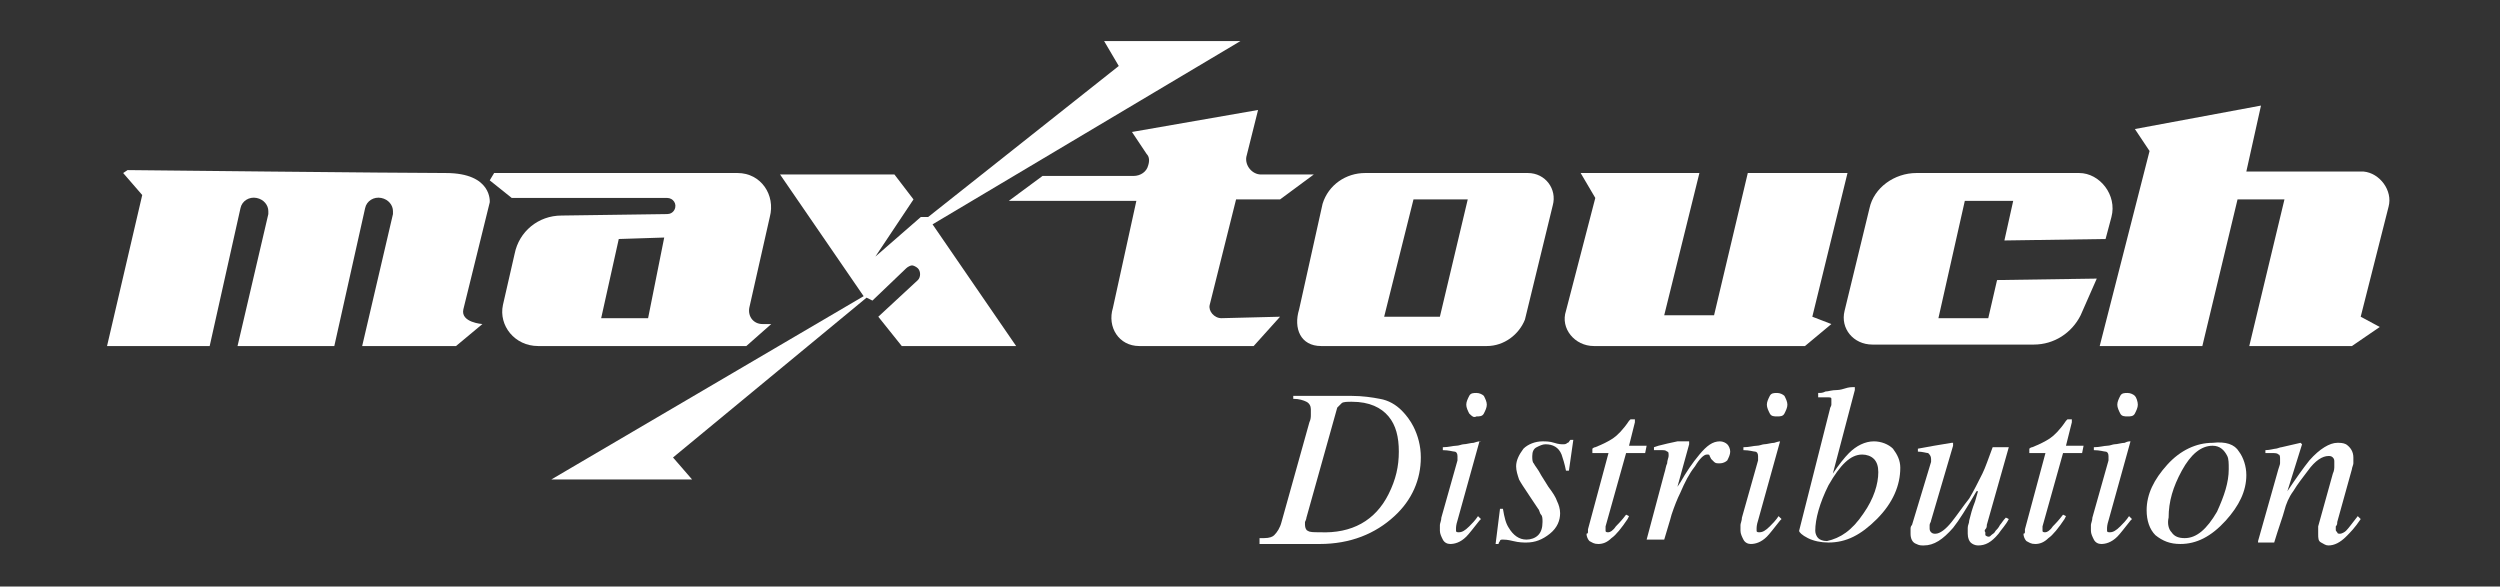
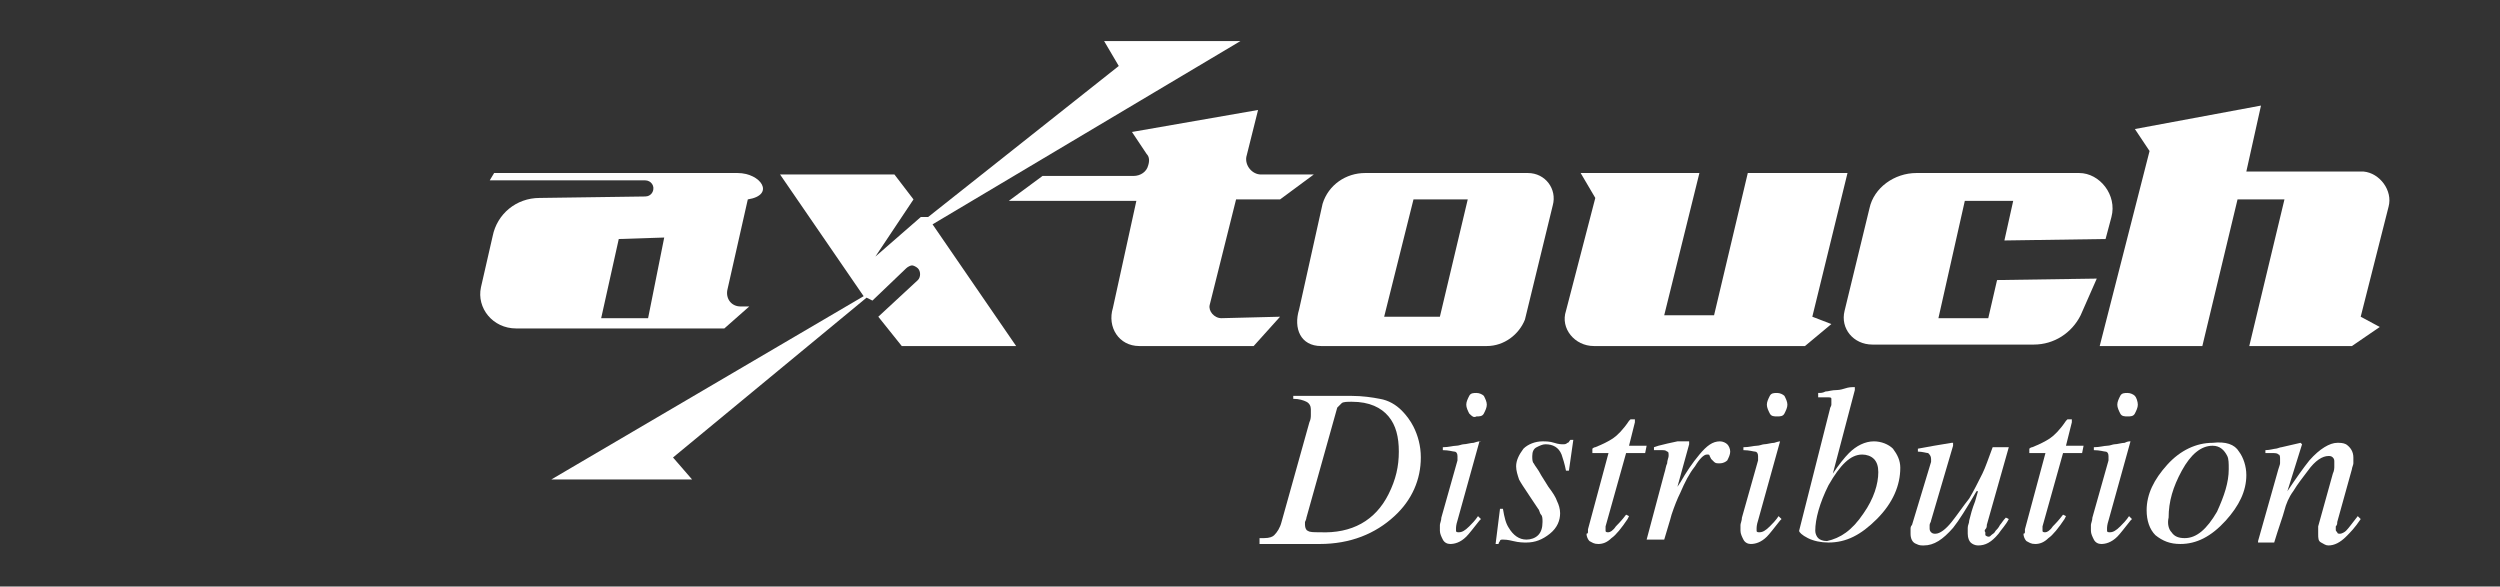
<svg xmlns="http://www.w3.org/2000/svg" version="1.1" id="Layer_1" x="0px" y="0px" viewBox="0 0 170.5 40" style="enable-background:new 0 0 170.5 40;" xml:space="preserve">
  <rect x="0" y="0" width="170.5" height="40" fill="#333333" stroke="none" />
  <style type="text/css">
	.st0{fill:#FFFFFF;}
</style>
-   <path class="st0" d="M31.6,21.1c-0.2,0.9,1.3,1,1.3,1l-1.8,1.5h-6.4l2.1-9c0-0.1,0-0.1,0-0.2c0-0.4-0.3-0.8-0.8-0.9  c-0.5-0.1-1,0.2-1.1,0.7l-2.1,9.4h-6.6l2.1-9c0-0.1,0-0.1,0-0.2c0-0.4-0.3-0.8-0.8-0.9c-0.5-0.1-1,0.2-1.1,0.7l-2.1,9.4H7.3  l2.4-10.3l-1.3-1.5l0.3-0.2c0,0,18.6,0.2,21.7,0.2c3.2,0,3,2,3,2S31.8,20.3,31.6,21.1z" />
-   <path class="st0" d="M50.3,11.8l-16.6,0l-0.3,0.5l1.5,1.2h10.6c0.4,0,0.7,0.4,0.5,0.8c-0.1,0.2-0.3,0.3-0.5,0.3l-7.2,0.1  c-1.6,0-2.9,1.1-3.2,2.6l-0.8,3.5c-0.3,1.4,0.8,2.8,2.4,2.8l14.2,0l1.7-1.5l-0.6,0c-0.6,0-1-0.5-0.9-1.1l1.4-6.2  C52.9,13.3,51.9,11.8,50.3,11.8z M44.2,21.7H41l1.2-5.4l3.1-0.1L44.2,21.7z" />
+   <path class="st0" d="M50.3,11.8l-16.6,0l-0.3,0.5h10.6c0.4,0,0.7,0.4,0.5,0.8c-0.1,0.2-0.3,0.3-0.5,0.3l-7.2,0.1  c-1.6,0-2.9,1.1-3.2,2.6l-0.8,3.5c-0.3,1.4,0.8,2.8,2.4,2.8l14.2,0l1.7-1.5l-0.6,0c-0.6,0-1-0.5-0.9-1.1l1.4-6.2  C52.9,13.3,51.9,11.8,50.3,11.8z M44.2,21.7H41l1.2-5.4l3.1-0.1L44.2,21.7z" />
  <path class="st0" d="M84.3,13.6h3l2.3-1.7H86c-0.6,0-1.1-0.6-1-1.2l0.8-3.2l-8.6,1.5l1,1.5c0.2,0.2,0.2,0.5,0.1,0.8v0  c-0.1,0.4-0.5,0.7-1,0.7h-6.2l-2.3,1.7h8.7L75.9,21c-0.4,1.3,0.4,2.6,1.8,2.6l7.8,0l1.8-2l-4,0.1c-0.5,0-0.9-0.5-0.8-0.9L84.3,13.6z  " />
  <path class="st0" d="M104.2,11.8H93.1c-1.3,0-2.5,0.8-2.9,2.1l-1.6,7.2c-0.4,1.3,0.1,2.5,1.5,2.5l11.3,0c1.2,0,2.2-0.8,2.6-1.8  l1.9-7.8C106.2,12.9,105.4,11.8,104.2,11.8z M98.2,21.6h-3.8l2-8h3.7L98.2,21.6z" />
  <path class="st0" d="M123.6,21.6l1.3,0.5l-1.8,1.5l-14.4,0c-1.3,0-2.3-1.2-1.9-2.4l2-7.7l-1-1.7h8.1l-2.4,9.7h3.4l2.3-9.7l6.8,0  L123.6,21.6z" />
  <path class="st0" d="M144,14.8l-0.4,1.5l-6.9,0.1l0.6-2.7H134l-1.8,8h3.4l0.6-2.6L143,19l-1.1,2.5c-0.6,1.2-1.8,2-3.2,2l-11,0  c-1.3,0-2.2-1.1-1.9-2.3l1.7-7c0.3-1.4,1.7-2.4,3.2-2.4l11.1,0C143.2,11.8,144.4,13.3,144,14.8z" />
  <path class="st0" d="M162.9,14.1l-1.9,7.5l1.3,0.7l-1.9,1.3l-7,0l2.4-10h-3.2l-2.4,10l-7,0l3.4-13.3l-1-1.5l8.6-1.6l-1,4.5l8,0  C162.3,11.8,163.2,13,162.9,14.1z" />
  <path class="st0" d="M63.6,15.3l5.7,8.3h-7.8l-1.6-2l2.7-2.5c0.2-0.2,0.2-0.6,0-0.8c-0.1-0.1-0.3-0.2-0.4-0.2  c-0.1,0-0.3,0.1-0.4,0.2l-2.3,2.2l-0.4-0.2L45.9,31.2l1.3,1.5h-9.6l21.3-12.5l-5.7-8.3l7.8,0l1.3,1.7l-2.6,3.9l3.1-2.7h0.5l13-10.3  l-1-1.7h9.3L63.6,15.3z" />
  <g>
    <path class="st0" d="M86.2,36.7c0.4,0,0.6-0.1,0.7-0.2c0.2-0.2,0.4-0.5,0.5-0.9l1.9-6.8c0.1-0.2,0.1-0.4,0.1-0.5c0-0.1,0-0.3,0-0.4   c0-0.2-0.1-0.4-0.3-0.5c-0.2-0.1-0.5-0.2-0.9-0.2v-0.2h4c0.7,0,1.4,0.1,1.9,0.2c0.6,0.1,1.1,0.4,1.5,0.8c0.3,0.3,0.6,0.7,0.8,1.1   c0.3,0.6,0.5,1.3,0.5,2.1c0,1.5-0.6,2.9-1.8,4c-1.3,1.2-3,1.9-5.1,1.9h-4.1V36.7z M94.7,33.7c0.5-1,0.7-1.9,0.7-2.9   c0-1-0.2-1.8-0.7-2.4s-1.3-1-2.5-1c-0.3,0-0.6,0-0.7,0.1c-0.1,0.1-0.2,0.2-0.3,0.3l-2.1,7.5c0,0.1-0.1,0.3-0.1,0.3   c0,0.1,0,0.1,0,0.2c0,0.2,0.1,0.4,0.2,0.4c0.1,0.1,0.4,0.1,0.8,0.1C92.2,36.4,93.8,35.5,94.7,33.7z" />
    <path class="st0" d="M100.9,30.1C101,30.1,101,30.2,100.9,30.1l-1.5,5.4c-0.1,0.3-0.1,0.5-0.1,0.5c0,0.1,0,0.1,0,0.2   c0,0.1,0.1,0.1,0.2,0.1c0.2,0,0.4-0.1,0.7-0.4c0.2-0.2,0.4-0.4,0.6-0.7l0.2,0.2l-0.1,0.1c-0.4,0.5-0.7,0.9-0.9,1.1   c-0.4,0.4-0.8,0.5-1.1,0.5c-0.2,0-0.4-0.1-0.5-0.3c-0.1-0.2-0.2-0.4-0.2-0.6c0-0.1,0-0.3,0-0.4c0-0.1,0.1-0.3,0.1-0.5l1.1-3.9   c0-0.1,0-0.1,0-0.2c0,0,0-0.1,0-0.1c0-0.2-0.1-0.3-0.2-0.3c-0.1,0-0.4-0.1-0.8-0.1v-0.2c0.4,0,0.7-0.1,0.9-0.1   c0.2,0,0.4-0.1,0.5-0.1c0.2,0,0.5-0.1,0.7-0.1C100.8,30.1,100.9,30.1,100.9,30.1z M100.2,28.2c-0.1-0.2-0.2-0.4-0.2-0.6   c0-0.2,0.1-0.4,0.2-0.6c0.1-0.2,0.3-0.2,0.5-0.2c0.2,0,0.4,0.1,0.5,0.2c0.1,0.2,0.2,0.4,0.2,0.6c0,0.2-0.1,0.4-0.2,0.6   c-0.1,0.2-0.3,0.2-0.5,0.2C100.5,28.5,100.4,28.4,100.2,28.2z" />
    <path class="st0" d="M102.3,34.7h0.2c0.1,0.6,0.2,1,0.4,1.3c0.3,0.5,0.7,0.8,1.2,0.8c0.3,0,0.6-0.1,0.8-0.3   c0.2-0.2,0.3-0.5,0.3-0.9c0-0.2,0-0.4-0.1-0.5s-0.1-0.3-0.2-0.4l-0.6-0.9c-0.4-0.6-0.6-0.9-0.7-1.1c-0.1-0.3-0.2-0.6-0.2-0.9   c0-0.4,0.2-0.8,0.5-1.2c0.3-0.3,0.8-0.5,1.3-0.5c0.2,0,0.5,0,0.8,0.1c0.3,0.1,0.5,0.1,0.6,0.1c0.1,0,0.2,0,0.3-0.1   c0.1,0,0.1-0.1,0.2-0.2h0.2l-0.3,2.1h-0.2c-0.1-0.5-0.2-0.8-0.3-1.1c-0.2-0.5-0.6-0.7-1.1-0.7c-0.2,0-0.4,0.1-0.6,0.2   c-0.2,0.1-0.3,0.3-0.3,0.6c0,0.2,0,0.4,0.1,0.5c0.1,0.2,0.3,0.4,0.5,0.8l0.5,0.8c0.3,0.4,0.5,0.7,0.6,1c0.1,0.2,0.2,0.5,0.2,0.8   c0,0.5-0.2,1-0.7,1.4c-0.5,0.4-1,0.6-1.6,0.6c-0.2,0-0.5,0-0.9-0.1c-0.4-0.1-0.6-0.1-0.7-0.1c-0.1,0-0.2,0-0.2,0.1   c0,0-0.1,0.1-0.1,0.2H102L102.3,34.7z" />
    <path class="st0" d="M108.3,36.3c0-0.1,0-0.1,0-0.2l1.4-5.2h-1.1c0-0.1,0-0.2,0-0.3c0,0,0.1-0.1,0.2-0.1c0.5-0.2,0.9-0.4,1.2-0.6   c0.3-0.2,0.7-0.6,1.1-1.2l0.1-0.1c0,0,0,0,0.1,0c0,0,0,0,0.1,0c0,0,0.1,0,0.1,0c0,0,0,0.1,0,0.1c0,0,0,0.1,0,0.1l-0.4,1.6h1.2   l-0.1,0.5h-1.3l-1.4,5c0,0.1,0,0.2,0,0.3c0,0.1,0.1,0.1,0.2,0.1c0.1,0,0.3-0.1,0.5-0.4c0.1-0.1,0.4-0.4,0.7-0.8l0.2,0.1l-0.1,0.2   c-0.4,0.6-0.8,1.1-1.1,1.3c-0.3,0.3-0.6,0.4-0.9,0.4c-0.3,0-0.4-0.1-0.6-0.2c-0.1-0.1-0.2-0.3-0.2-0.5   C108.3,36.4,108.3,36.3,108.3,36.3z" />
    <path class="st0" d="M115.2,30.1C115.2,30.2,115.2,30.2,115.2,30.1c0,0.1,0,0.2,0,0.2l-0.8,2.9l0.2-0.3c0.4-0.7,0.8-1.3,1.3-1.9   c0.5-0.6,0.9-0.9,1.4-0.9c0.2,0,0.4,0.1,0.5,0.2s0.2,0.3,0.2,0.5c0,0.2-0.1,0.4-0.2,0.6c-0.1,0.1-0.3,0.2-0.5,0.2   c-0.2,0-0.3,0-0.4-0.1c-0.1-0.1-0.1-0.1-0.2-0.2l-0.1-0.2c0,0,0-0.1-0.1-0.1c0,0-0.1,0-0.1,0c-0.2,0-0.5,0.3-0.8,0.8   c-0.4,0.5-0.7,1.1-1,1.8c-0.2,0.4-0.4,0.9-0.6,1.5c-0.1,0.4-0.3,1-0.5,1.7h-1.2l1.2-4.5c0.1-0.3,0.1-0.5,0.2-0.7   c0-0.2,0.1-0.4,0.1-0.5c0-0.2,0-0.3-0.1-0.3c-0.1-0.1-0.2-0.1-0.4-0.1c-0.1,0-0.1,0-0.2,0c-0.1,0-0.2,0-0.3,0v-0.2l0.3-0.1   c0.4-0.1,0.8-0.2,1.3-0.3C114.8,30.1,115.1,30.1,115.2,30.1C115.1,30.1,115.2,30.1,115.2,30.1z" />
    <path class="st0" d="M121.4,30.1C121.4,30.1,121.4,30.2,121.4,30.1l-1.5,5.4c-0.1,0.3-0.1,0.5-0.1,0.5c0,0.1,0,0.1,0,0.2   c0,0.1,0.1,0.1,0.2,0.1c0.2,0,0.4-0.1,0.7-0.4c0.2-0.2,0.4-0.4,0.6-0.7l0.2,0.2l-0.1,0.1c-0.4,0.5-0.7,0.9-0.9,1.1   c-0.4,0.4-0.8,0.5-1.1,0.5c-0.2,0-0.4-0.1-0.5-0.3c-0.1-0.2-0.2-0.4-0.2-0.6c0-0.1,0-0.3,0-0.4s0.1-0.3,0.1-0.5l1.1-3.9   c0-0.1,0-0.1,0-0.2s0-0.1,0-0.1c0-0.2-0.1-0.3-0.2-0.3c-0.1,0-0.4-0.1-0.8-0.1v-0.2c0.4,0,0.7-0.1,0.9-0.1c0.2,0,0.4-0.1,0.5-0.1   c0.2,0,0.5-0.1,0.7-0.1C121.3,30.1,121.4,30.1,121.4,30.1z M120.7,28.2c-0.1-0.2-0.2-0.4-0.2-0.6c0-0.2,0.1-0.4,0.2-0.6   c0.1-0.2,0.3-0.2,0.5-0.2s0.4,0.1,0.5,0.2c0.1,0.2,0.2,0.4,0.2,0.6c0,0.2-0.1,0.4-0.2,0.6c-0.1,0.2-0.3,0.2-0.5,0.2   S120.8,28.4,120.7,28.2z" />
    <path class="st0" d="M124.8,27.9c0-0.1,0.1-0.2,0.1-0.3c0-0.1,0-0.2,0-0.2c0-0.1,0-0.1,0-0.2c0-0.1-0.1-0.1-0.2-0.1   c0,0-0.1,0-0.2,0c-0.1,0-0.3,0-0.5,0v-0.3c0.2,0,0.3,0,0.5-0.1c0.2,0,0.4-0.1,0.8-0.1c0,0,0.2,0,0.5-0.1c0.3-0.1,0.5-0.1,0.6-0.1   c0,0,0,0,0.1,0c0,0,0,0.1,0,0.1l0,0.1l-1.5,5.7c0.4-0.6,0.8-1.1,1.1-1.4c0.5-0.5,1.1-0.8,1.7-0.8c0.5,0,1,0.2,1.3,0.5   c0.3,0.4,0.5,0.8,0.5,1.3c0,1.2-0.5,2.4-1.6,3.5c-1.1,1.1-2.1,1.6-3.3,1.6c-0.5,0-1-0.1-1.4-0.3c-0.4-0.2-0.6-0.4-0.6-0.5   L124.8,27.9z M127.1,35c0.7-1,1-2,1-2.8c0-0.4-0.1-0.7-0.3-0.9c-0.2-0.2-0.5-0.3-0.8-0.3c-0.8,0-1.5,0.7-2.3,2.1   c-0.6,1.2-0.9,2.3-0.9,3.1c0,0.2,0.1,0.4,0.2,0.5c0.1,0.1,0.3,0.2,0.6,0.2C125.5,36.7,126.3,36.2,127.1,35z" />
    <path class="st0" d="M131.7,31.5c0,0,0-0.1,0-0.1c0,0,0-0.1,0-0.1c0-0.2-0.1-0.3-0.2-0.4c-0.1,0-0.4-0.1-0.7-0.1v-0.2l1.1-0.2   l1.2-0.2c0,0,0,0,0.1,0c0,0,0,0.1,0,0.1l0,0.1l-1.5,5.1c0,0.1-0.1,0.2-0.1,0.3c0,0.1,0,0.1,0,0.2c0,0.1,0,0.2,0.1,0.3   c0.1,0.1,0.2,0.1,0.3,0.1c0.3,0,0.7-0.3,1.1-0.8c0.4-0.5,0.8-1.1,1.2-1.6c0.3-0.5,0.6-1.1,0.9-1.7c0.2-0.4,0.4-1,0.7-1.8h1.1   l-1.5,5.3c0,0.1,0,0.2-0.1,0.3s0,0.2,0,0.2c0,0.1,0,0.1,0,0.2c0,0,0.1,0.1,0.2,0.1c0.1,0,0.1,0,0.2-0.1c0.1-0.1,0.2-0.1,0.3-0.3   c0.1-0.1,0.2-0.2,0.3-0.4c0.1-0.1,0.2-0.3,0.4-0.5l0.2,0.1c-0.2,0.4-0.5,0.7-0.7,1c-0.5,0.6-0.9,0.8-1.4,0.8   c-0.2,0-0.4-0.1-0.5-0.2c-0.1-0.1-0.2-0.3-0.2-0.6c0-0.1,0-0.3,0-0.4c0-0.2,0.1-0.3,0.1-0.5c0.1-0.4,0.2-0.8,0.4-1.3l0.2-0.7   l-0.1,0c-0.7,1.2-1.2,2-1.6,2.5c-0.7,0.8-1.3,1.2-2,1.2c-0.2,0-0.3,0-0.5-0.1c-0.3-0.1-0.4-0.4-0.4-0.7c0-0.1,0-0.2,0-0.3   c0-0.1,0-0.2,0.1-0.3L131.7,31.5z" />
    <path class="st0" d="M138.1,36.3c0-0.1,0-0.1,0-0.2l1.4-5.2h-1.1c0-0.1,0-0.2,0-0.3c0,0,0.1-0.1,0.2-0.1c0.5-0.2,0.9-0.4,1.2-0.6   s0.7-0.6,1.1-1.2l0.1-0.1c0,0,0,0,0.1,0c0,0,0,0,0.1,0c0.1,0,0.1,0,0.1,0c0,0,0,0.1,0,0.1c0,0,0,0.1,0,0.1l-0.4,1.6h1.2l-0.1,0.5   h-1.3l-1.4,5c0,0.1,0,0.2,0,0.3c0,0.1,0.1,0.1,0.2,0.1c0.1,0,0.3-0.1,0.5-0.4c0.1-0.1,0.4-0.4,0.7-0.8l0.2,0.1l-0.1,0.2   c-0.4,0.6-0.8,1.1-1.1,1.3c-0.3,0.3-0.6,0.4-0.9,0.4c-0.3,0-0.4-0.1-0.6-0.2c-0.1-0.1-0.2-0.3-0.2-0.5   C138.1,36.4,138.1,36.3,138.1,36.3z" />
    <path class="st0" d="M145.3,30.1C145.3,30.1,145.3,30.2,145.3,30.1l-1.5,5.4c-0.1,0.3-0.1,0.5-0.1,0.5c0,0.1,0,0.1,0,0.2   c0,0.1,0.1,0.1,0.2,0.1c0.2,0,0.4-0.1,0.7-0.4c0.2-0.2,0.4-0.4,0.6-0.7l0.2,0.2l-0.1,0.1c-0.4,0.5-0.7,0.9-0.9,1.1   c-0.4,0.4-0.8,0.5-1.1,0.5c-0.2,0-0.4-0.1-0.5-0.3s-0.2-0.4-0.2-0.6c0-0.1,0-0.3,0-0.4c0-0.1,0.1-0.3,0.1-0.5l1.1-3.9   c0-0.1,0-0.1,0-0.2c0,0,0-0.1,0-0.1c0-0.2-0.1-0.3-0.2-0.3c-0.1,0-0.4-0.1-0.8-0.1v-0.2c0.4,0,0.7-0.1,0.9-0.1   c0.2,0,0.4-0.1,0.5-0.1c0.2,0,0.5-0.1,0.7-0.1C145.1,30.1,145.2,30.1,145.3,30.1z M144.6,28.2c-0.1-0.2-0.2-0.4-0.2-0.6   c0-0.2,0.1-0.4,0.2-0.6c0.1-0.2,0.3-0.2,0.5-0.2s0.4,0.1,0.5,0.2s0.2,0.4,0.2,0.6c0,0.2-0.1,0.4-0.2,0.6s-0.3,0.2-0.5,0.2   S144.7,28.4,144.6,28.2z" />
    <path class="st0" d="M152.7,30.8c0.3,0.4,0.5,1,0.5,1.6c0,1.1-0.5,2.1-1.4,3.1c-1,1.1-2,1.6-3.1,1.6c-0.7,0-1.2-0.2-1.7-0.6   c-0.4-0.4-0.6-1-0.6-1.7c0-1.1,0.5-2.1,1.4-3.1c0.9-1,2-1.5,3.1-1.5C151.8,30.1,152.4,30.3,152.7,30.8z M148.1,36.3   c0.2,0.3,0.5,0.4,0.9,0.4c0.8,0,1.5-0.6,2.2-1.8c0.5-1.1,0.8-2,0.8-2.9c0-0.4,0-0.7-0.1-0.9c-0.2-0.4-0.5-0.7-1-0.7   c-0.8,0-1.5,0.6-2.1,1.7c-0.6,1.1-0.9,2.1-0.9,3.2C147.8,35.7,147.9,36.1,148.1,36.3z" />
    <path class="st0" d="M154,36.9l1.3-4.6c0.1-0.4,0.2-0.6,0.2-0.7c0-0.1,0-0.2,0-0.3c0-0.1,0-0.3-0.1-0.3c-0.1-0.1-0.2-0.1-0.5-0.1   c-0.1,0-0.1,0-0.2,0c-0.1,0-0.1,0-0.2,0v-0.2c0.3,0,0.6-0.1,0.7-0.1c0.1,0,0.3-0.1,0.4-0.1l1.3-0.3c0,0,0,0,0.1,0.1l-1,3.2   c0.6-0.9,1.1-1.6,1.5-2.1c0.7-0.8,1.4-1.2,1.9-1.2c0.2,0,0.4,0,0.6,0.1c0.3,0.2,0.5,0.5,0.5,0.9c0,0.1,0,0.2,0,0.4   c0,0.1-0.1,0.3-0.1,0.4l-1,3.6c0,0.1,0,0.2-0.1,0.3c0,0.1,0,0.2,0,0.2c0,0.1,0,0.1,0.1,0.2c0,0.1,0.1,0.1,0.2,0.1   c0.1,0,0.3-0.1,0.4-0.2c0.2-0.2,0.4-0.5,0.8-1l0.2,0.2c-0.4,0.6-0.7,0.9-1,1.2c-0.4,0.4-0.8,0.6-1.2,0.6c-0.2,0-0.3-0.1-0.5-0.2   c-0.2-0.1-0.2-0.3-0.2-0.6c0-0.1,0-0.2,0-0.3c0-0.1,0-0.2,0-0.2l1-3.6c0.1-0.2,0.1-0.4,0.1-0.5c0-0.1,0-0.2,0-0.3   c0-0.1,0-0.2-0.1-0.3c-0.1-0.1-0.2-0.1-0.3-0.1c-0.4,0-0.9,0.3-1.4,1c-0.3,0.4-0.7,0.9-1,1.4c-0.3,0.4-0.5,0.9-0.6,1.3   s-0.4,1.2-0.7,2.2H154z" />
  </g>
</svg>